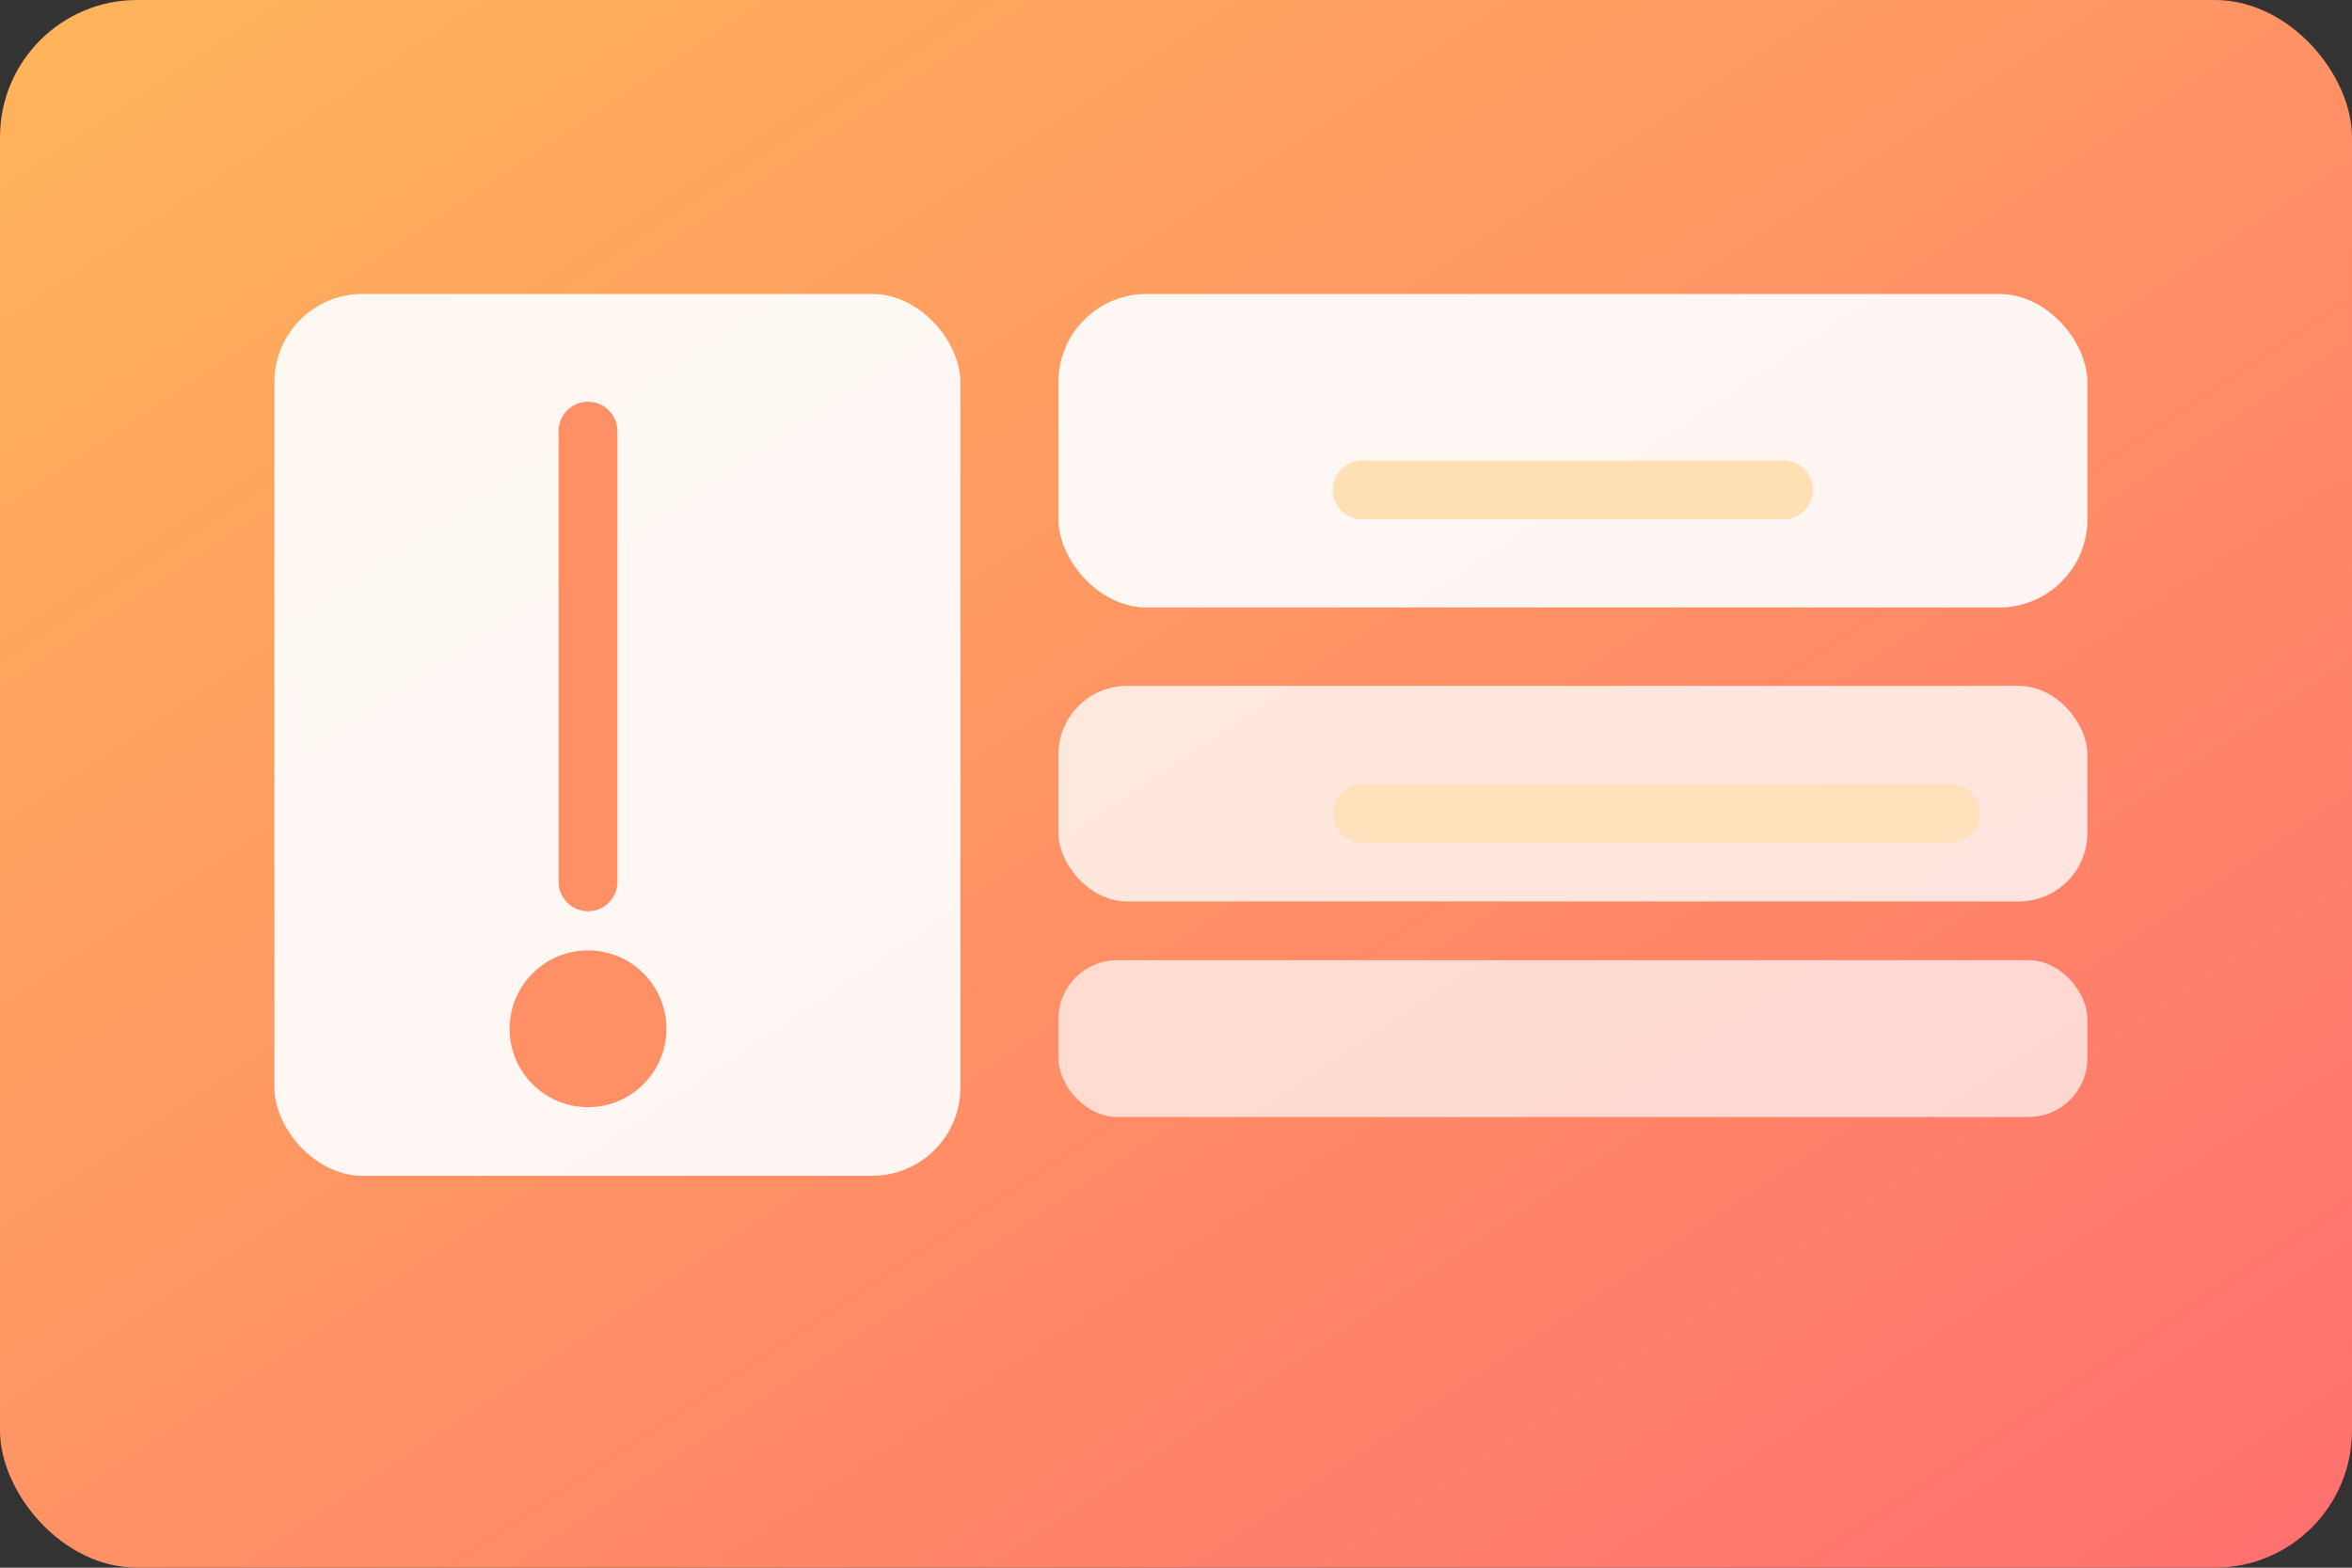
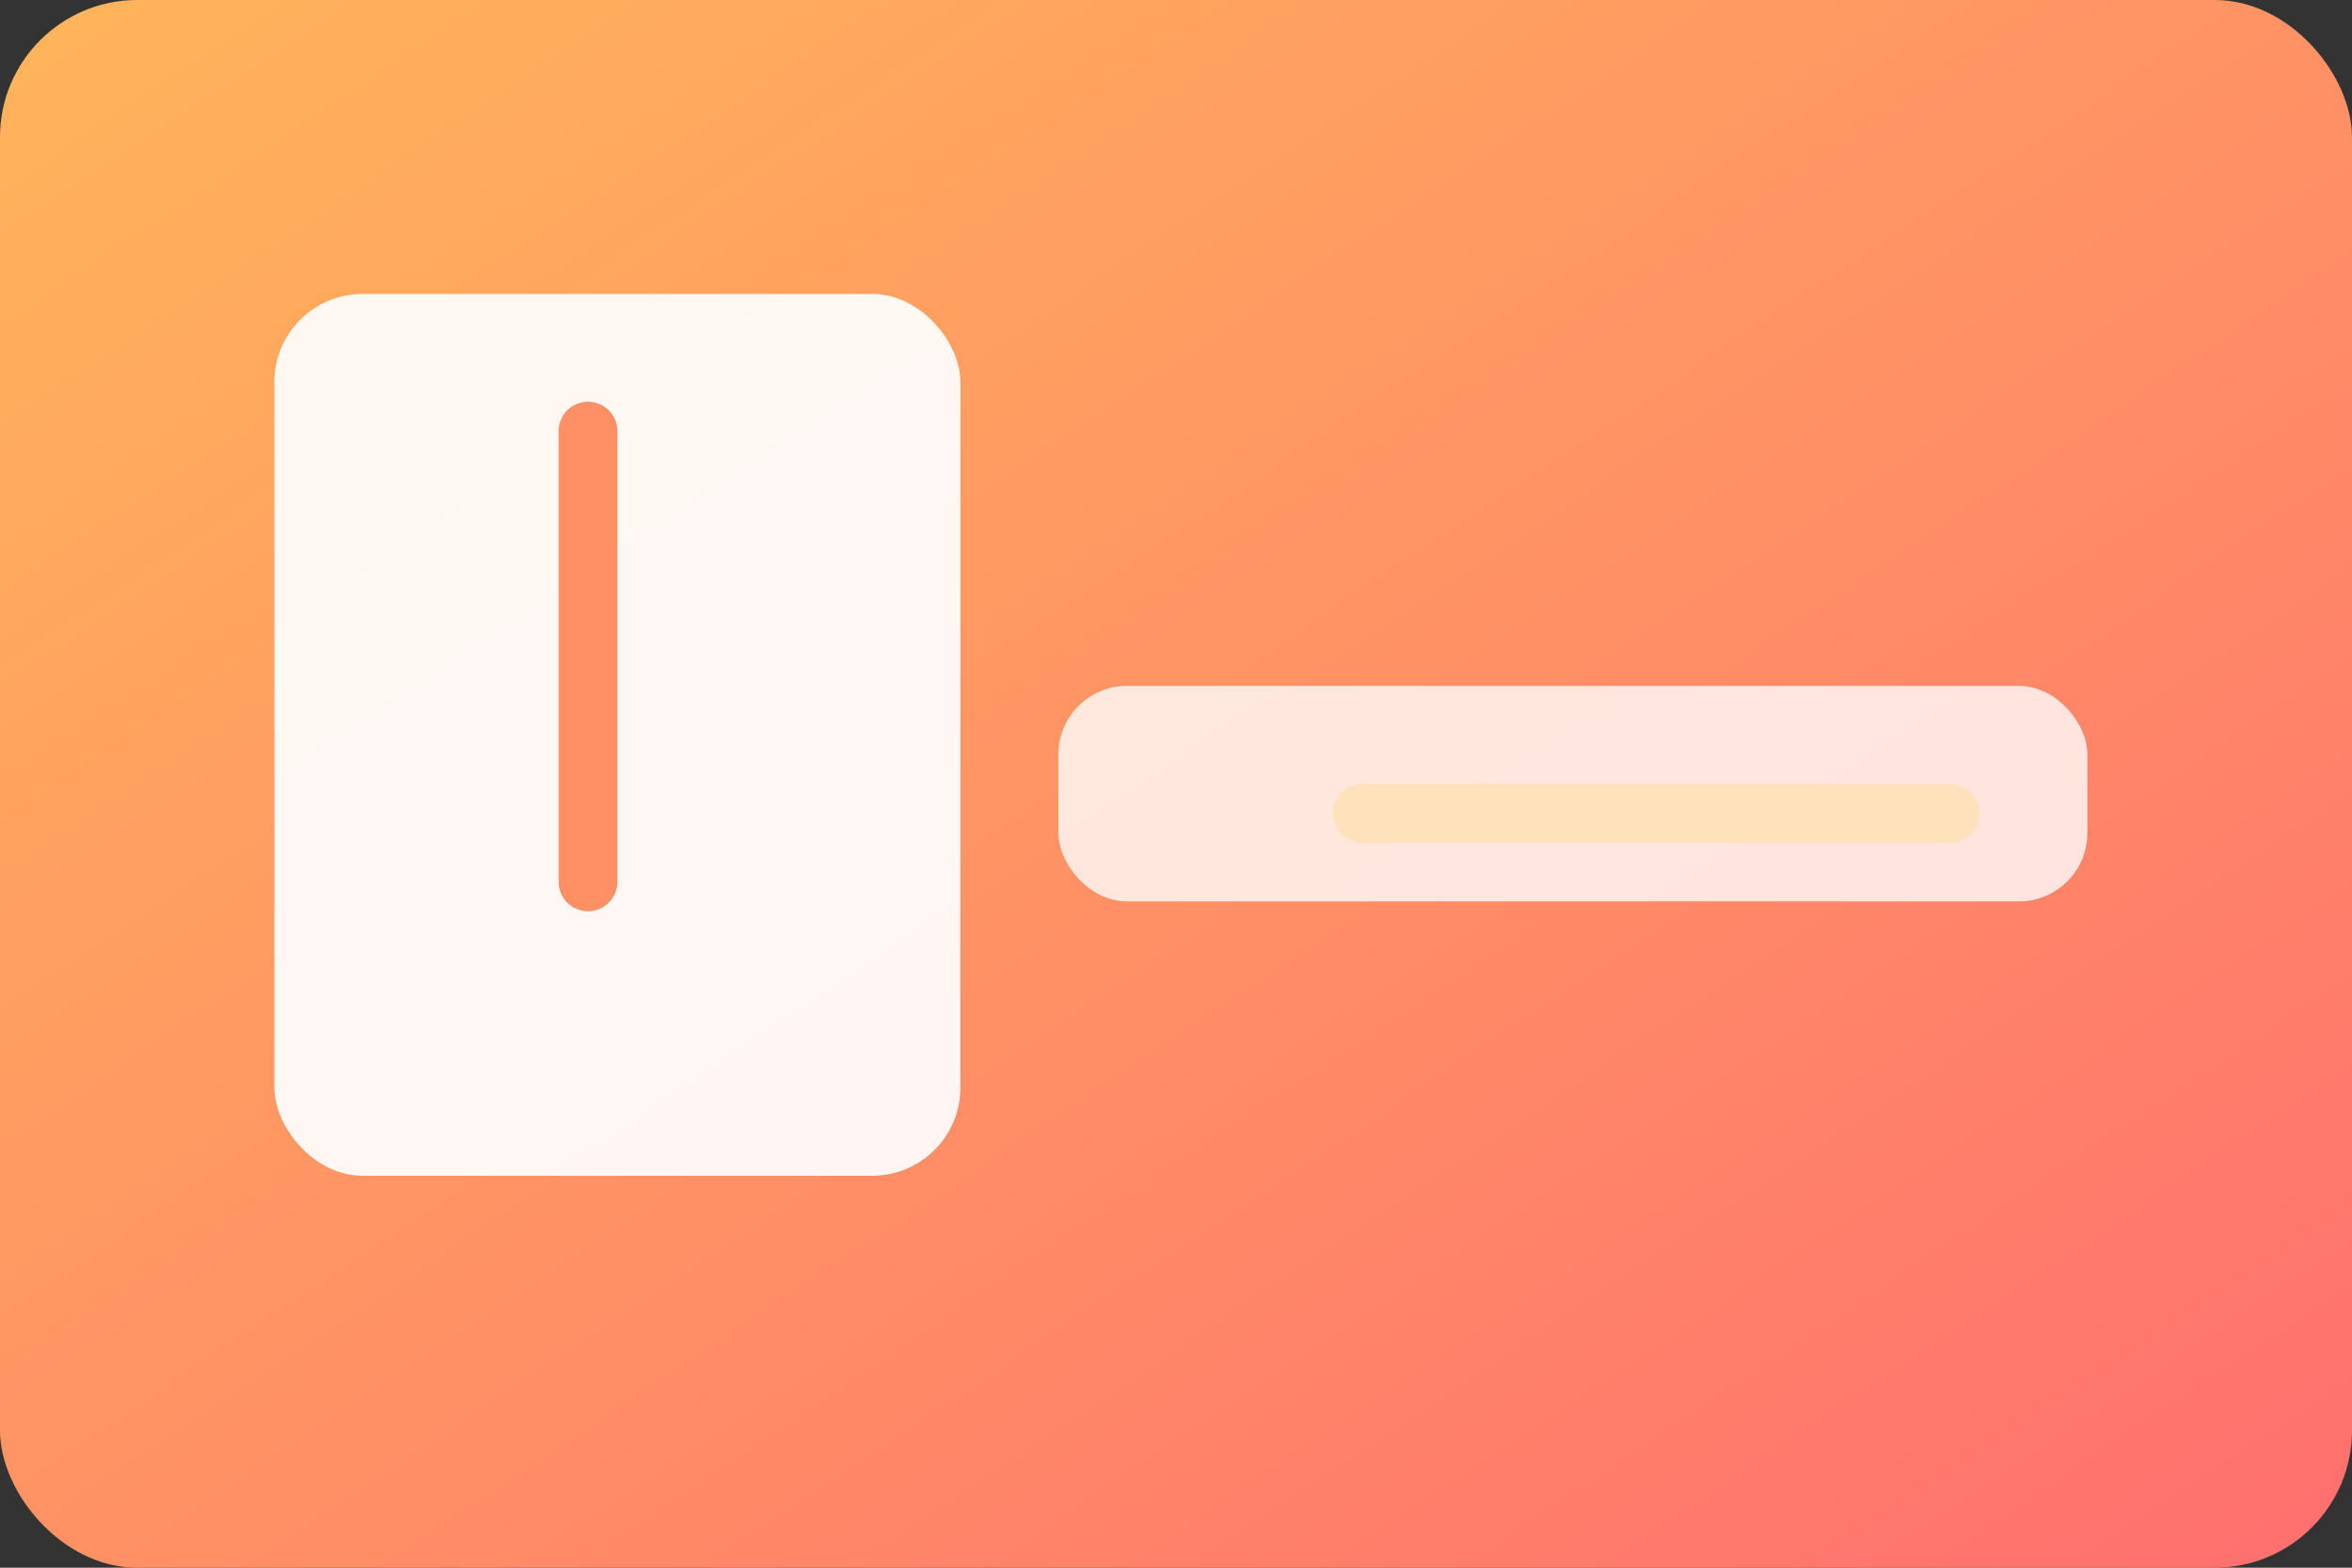
<svg xmlns="http://www.w3.org/2000/svg" viewBox="0 0 480 320" role="img" aria-labelledby="title desc">
  <rect x="0" y="0" width="480" height="320" fill="#333333" stroke="none" />
  <title id="title">Recipe app preview</title>
  <desc id="desc">Recipe cards and utensils on a warm gradient background.</desc>
  <defs>
    <linearGradient id="recipeGradient" x1="0%" y1="0%" x2="100%" y2="100%">
      <stop offset="0" stop-color="#ffb55a" />
      <stop offset="1" stop-color="#ff6f6f" />
    </linearGradient>
  </defs>
  <rect width="480" height="320" rx="28" fill="url(#recipeGradient)" />
  <g fill="rgba(255,255,255,0.92)">
    <rect x="56" y="60" width="140" height="180" rx="18" />
-     <rect x="216" y="60" width="210" height="64" rx="18" />
    <rect x="216" y="140" width="210" height="44" rx="14" opacity="0.85" />
-     <rect x="216" y="196" width="210" height="32" rx="12" opacity="0.75" />
  </g>
  <path fill="none" stroke="#ff8f64" stroke-width="12" stroke-linecap="round" d="M120 88v92" />
-   <circle cx="120" cy="210" r="16" fill="#ff8f64" />
-   <path fill="none" stroke="#ffdfb4" stroke-width="12" stroke-linecap="round" d="M278 100h86" />
  <path fill="none" stroke="#ffdfb4" stroke-width="12" stroke-linecap="round" d="M278 166h120" opacity="0.8" />
</svg>